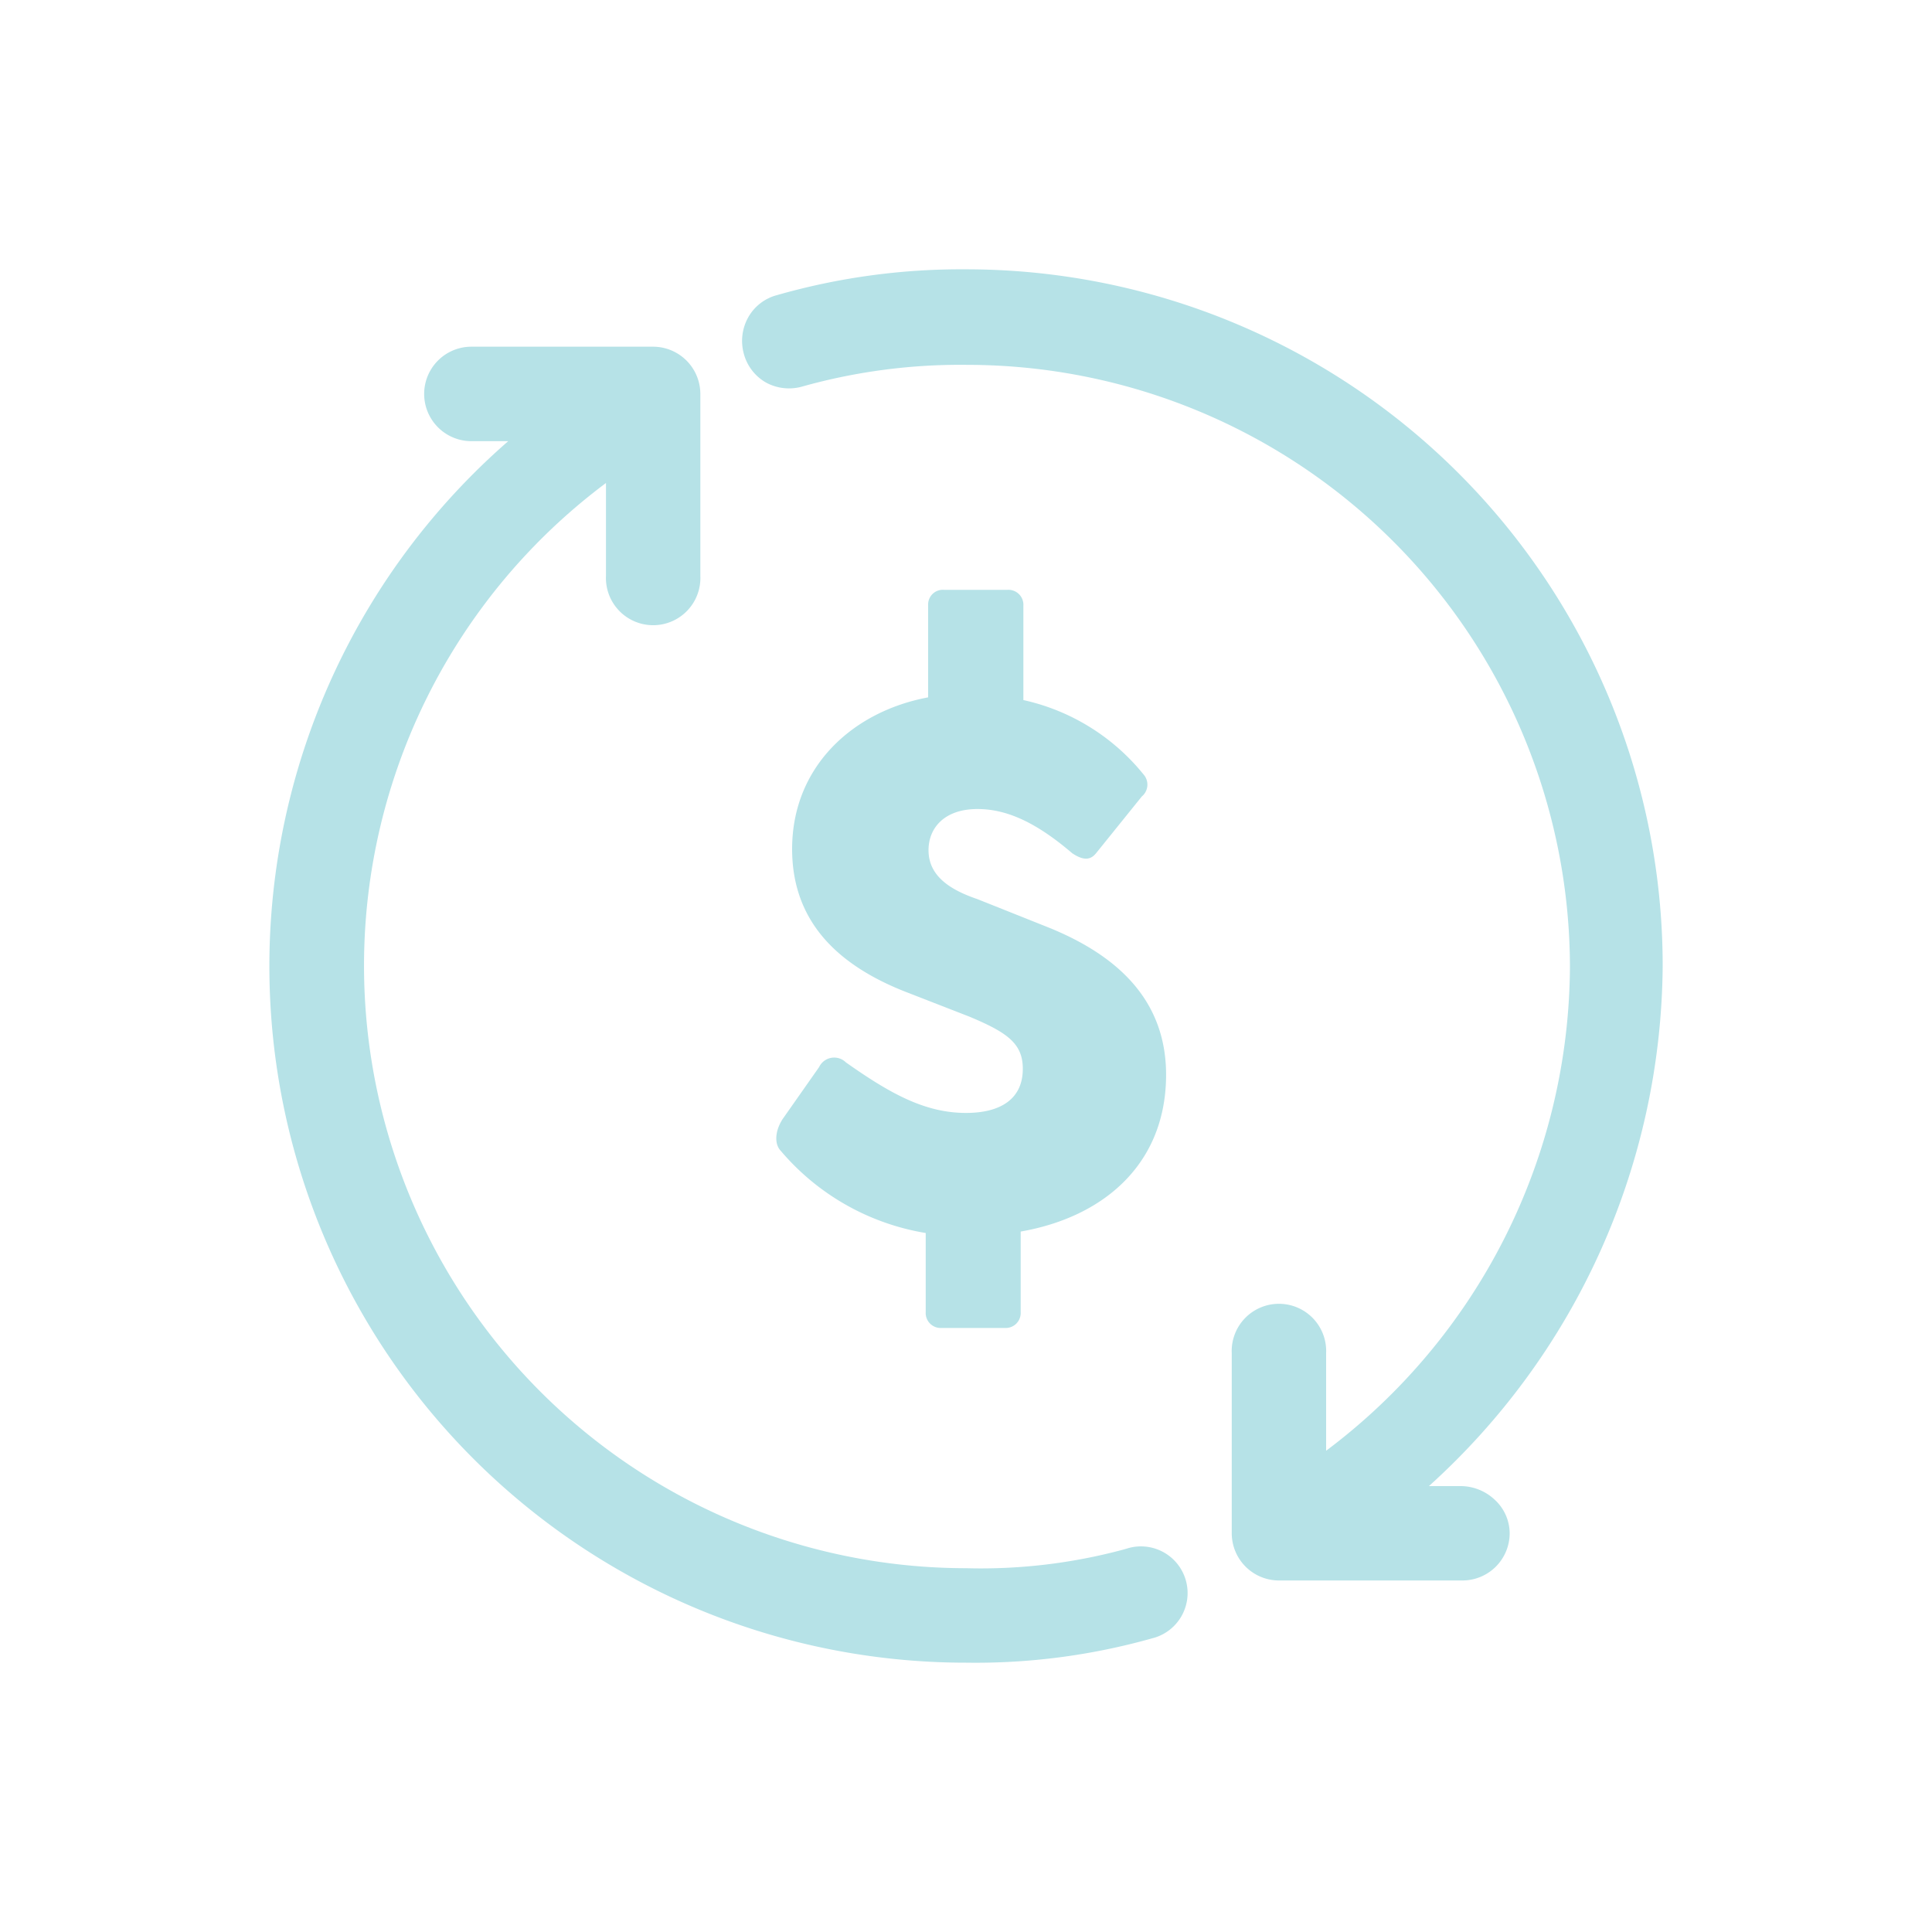
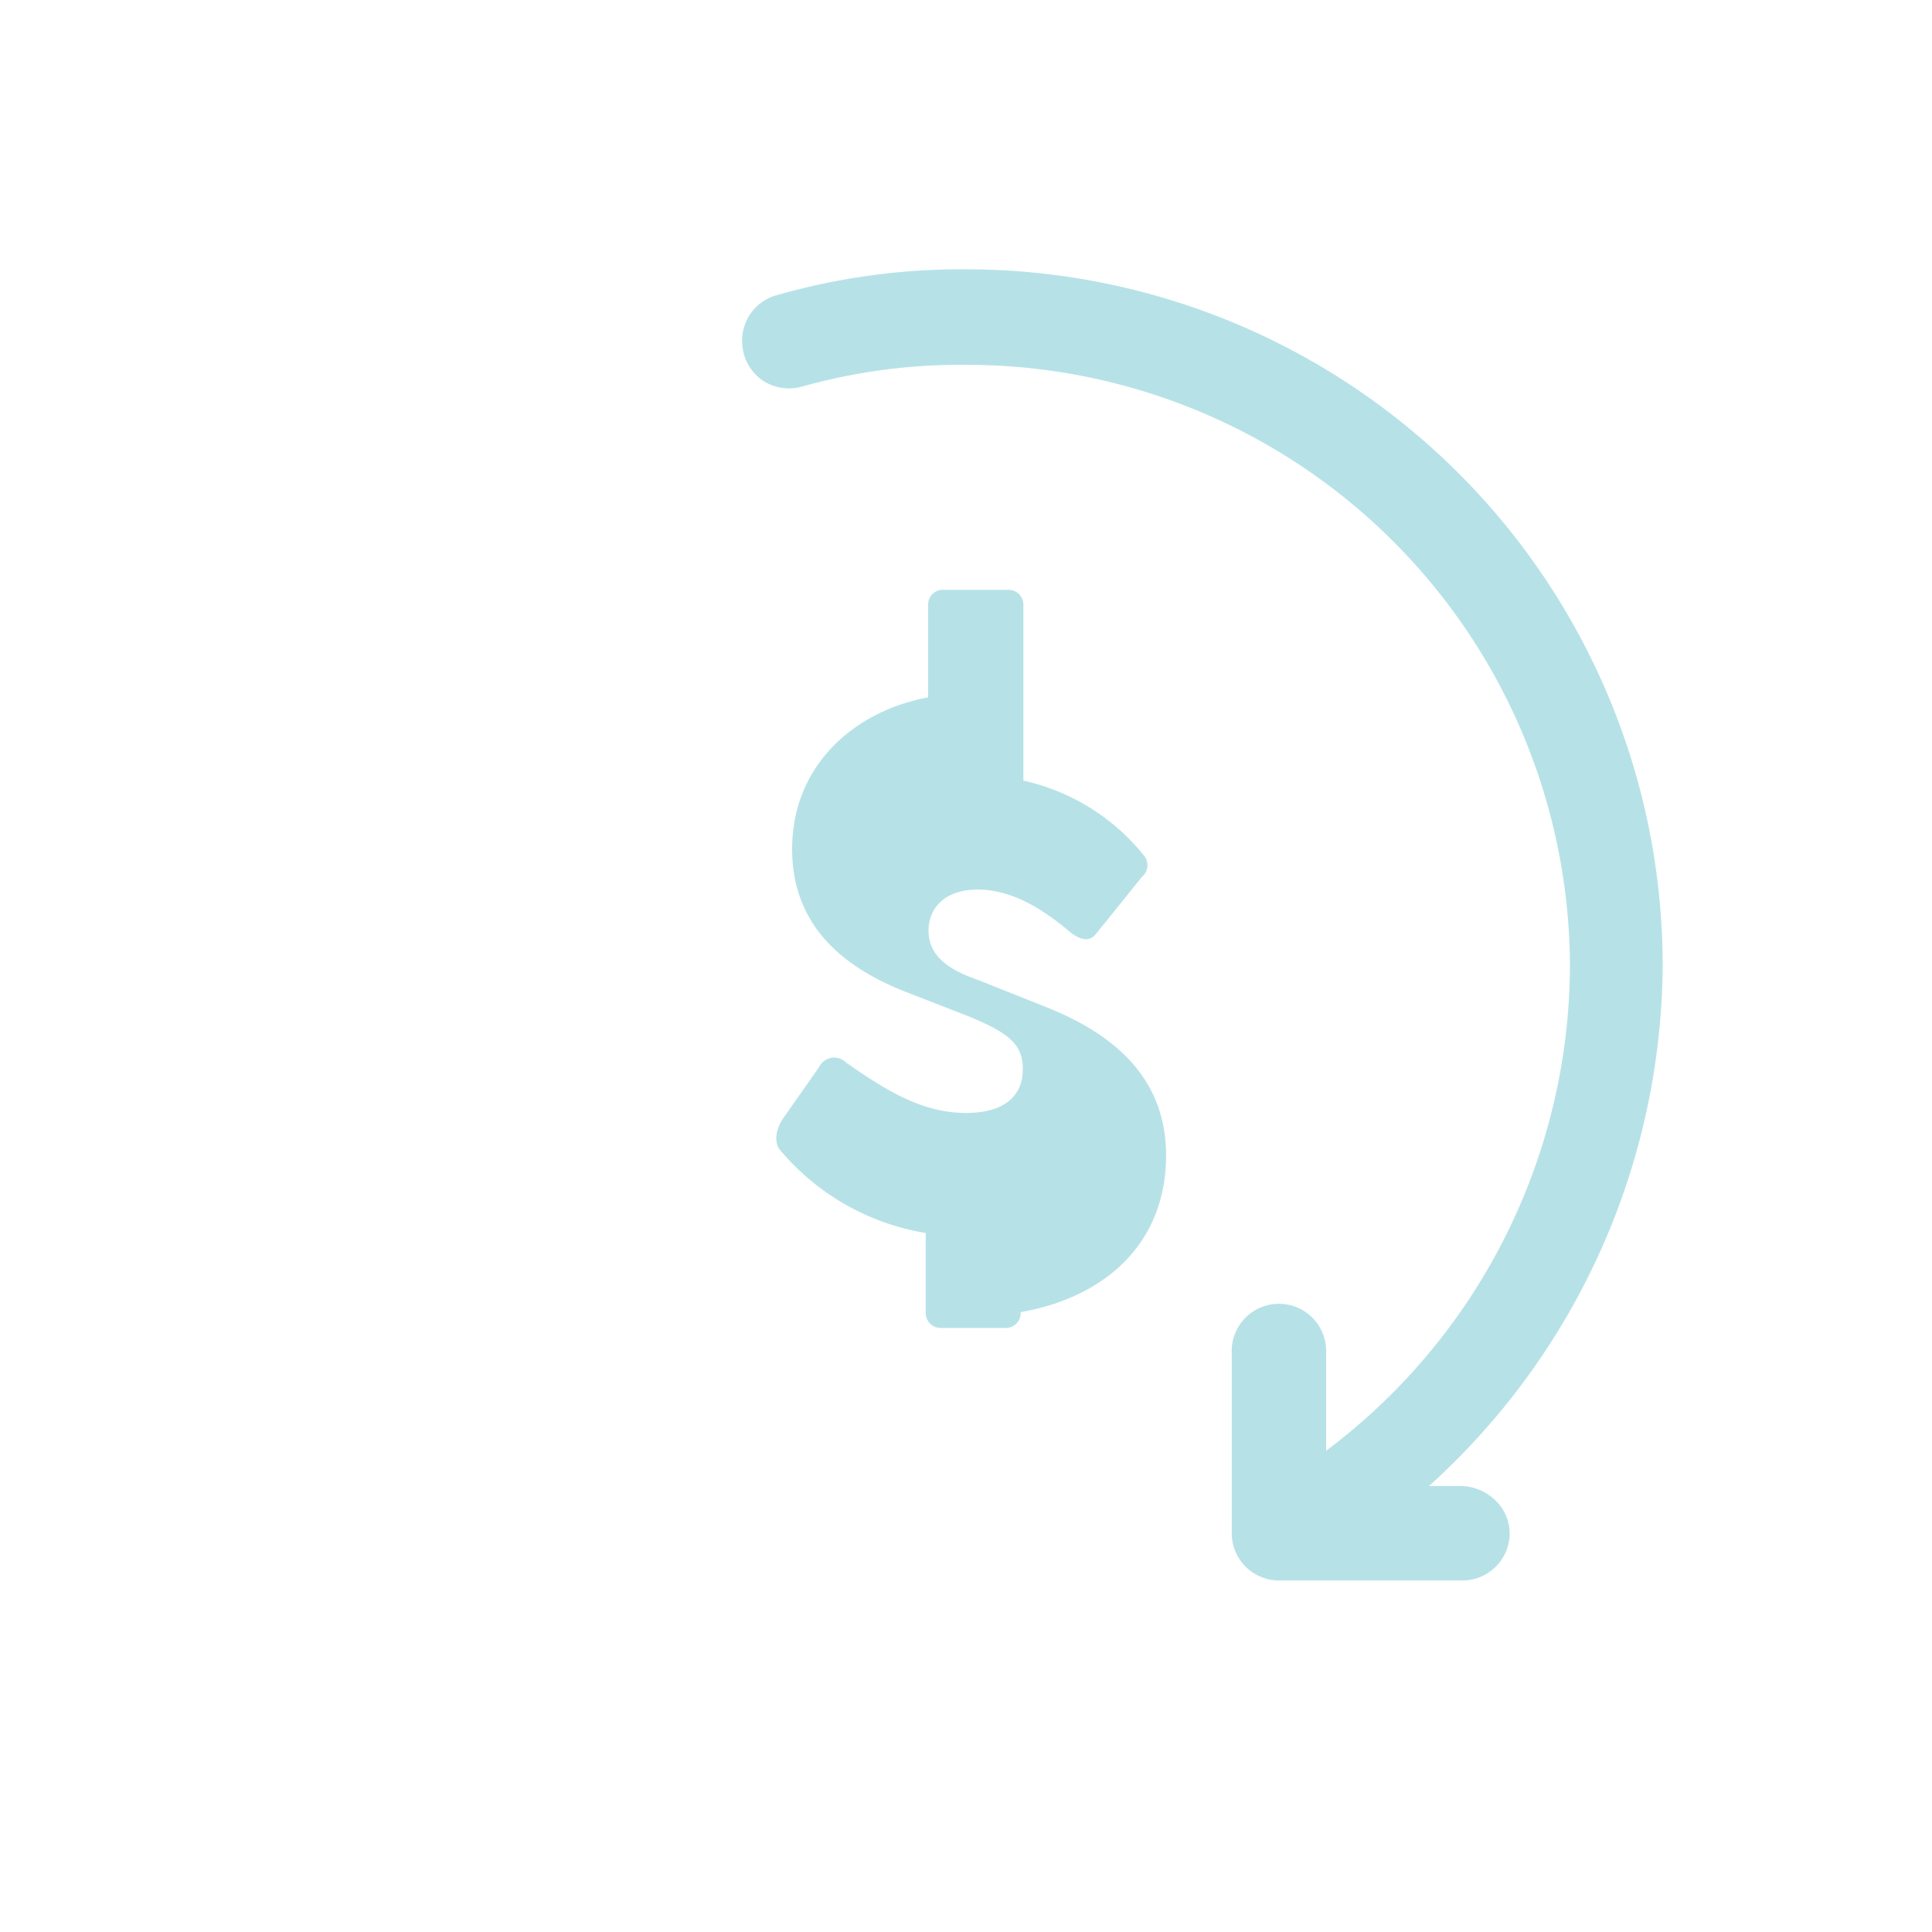
<svg xmlns="http://www.w3.org/2000/svg" id="Camada_1" data-name="Camada 1" viewBox="0 0 200 200">
  <defs>
    <style>.cls-1{fill:#b6e2e7;}</style>
  </defs>
-   <path class="cls-1" d="M100,115.21c-4.25,0-7.85-2-12.43-5.23a1.73,1.73,0,0,0-2.78.49L81,115.87c-.82,1.3-.82,2.61-.17,3.27a25,25,0,0,0,15,8.5v8.19a1.55,1.55,0,0,0,1.64,1.64h6.55a1.55,1.55,0,0,0,1.64-1.64v-8.34c8.5-1.48,14.88-6.87,15.05-15.87.16-8.19-5.24-12.76-12-15.54l-7.52-3c-2.95-1-5.07-2.46-5.07-5.07,0-2.29,1.63-4.26,5.07-4.26,3.27,0,6.37,1.64,9.81,4.58,1,.66,1.8.82,2.46,0l4.74-5.88a1.59,1.59,0,0,0,.17-2.29,22.11,22.11,0,0,0-12.43-7.69V62.7a1.55,1.55,0,0,0-1.64-1.64H97.72a1.52,1.52,0,0,0-1.64,1.48v9.65C88.23,73.66,82,79.39,82,87.89c0,7.53,4.75,12,11.61,14.73l6.71,2.61c3.93,1.64,5.56,2.78,5.56,5.4C105.89,113.74,103.61,115.21,100,115.21Z" />
-   <path class="cls-1" d="M116.75,160.28l-.49.14A56.77,56.77,0,0,1,100,162.34,62.37,62.37,0,0,1,62.73,50v9.61a4.89,4.89,0,1,0,9.77,0V40.78a4.9,4.9,0,0,0-4.88-4.89H48.8a4.89,4.89,0,0,0,0,9.78h3.81A72.1,72.1,0,0,0,100,172.12a67.28,67.28,0,0,0,19.23-2.51,4.83,4.83,0,1,0-2.49-9.33Z" />
+   <path class="cls-1" d="M100,115.21c-4.25,0-7.85-2-12.43-5.23a1.73,1.73,0,0,0-2.78.49L81,115.87c-.82,1.3-.82,2.61-.17,3.27a25,25,0,0,0,15,8.5v8.19a1.55,1.55,0,0,0,1.64,1.64h6.55a1.55,1.55,0,0,0,1.64-1.64c8.5-1.48,14.88-6.87,15.05-15.87.16-8.19-5.24-12.76-12-15.54l-7.52-3c-2.95-1-5.07-2.46-5.07-5.07,0-2.29,1.63-4.26,5.07-4.26,3.27,0,6.37,1.64,9.81,4.58,1,.66,1.8.82,2.46,0l4.74-5.88a1.59,1.59,0,0,0,.17-2.29,22.11,22.11,0,0,0-12.43-7.69V62.7a1.55,1.55,0,0,0-1.64-1.64H97.72a1.52,1.52,0,0,0-1.64,1.48v9.65C88.23,73.66,82,79.39,82,87.89c0,7.53,4.75,12,11.61,14.73l6.71,2.61c3.93,1.64,5.56,2.78,5.56,5.4C105.89,113.74,103.61,115.21,100,115.21Z" />
  <path class="cls-1" d="M151.21,153.84h-3.29A73.19,73.19,0,0,0,172.12,100,72.11,72.11,0,0,0,100,27.88a69.25,69.25,0,0,0-19.56,2.67,4.81,4.81,0,0,0-3,2.33A5,5,0,0,0,77,36.62a4.88,4.88,0,0,0,2.33,3A5,5,0,0,0,83.1,40a60.49,60.49,0,0,1,17.07-2.23,62.42,62.42,0,0,1,62.35,62.35,63,63,0,0,1-25.24,50.06V140.08a4.89,4.89,0,1,0-9.77,0v18.65a4.89,4.89,0,0,0,4.88,4.88h19a4.89,4.89,0,0,0,4.89-4.88,4.74,4.74,0,0,0-1.56-3.49A5.16,5.16,0,0,0,151.21,153.84Z" />
</svg>